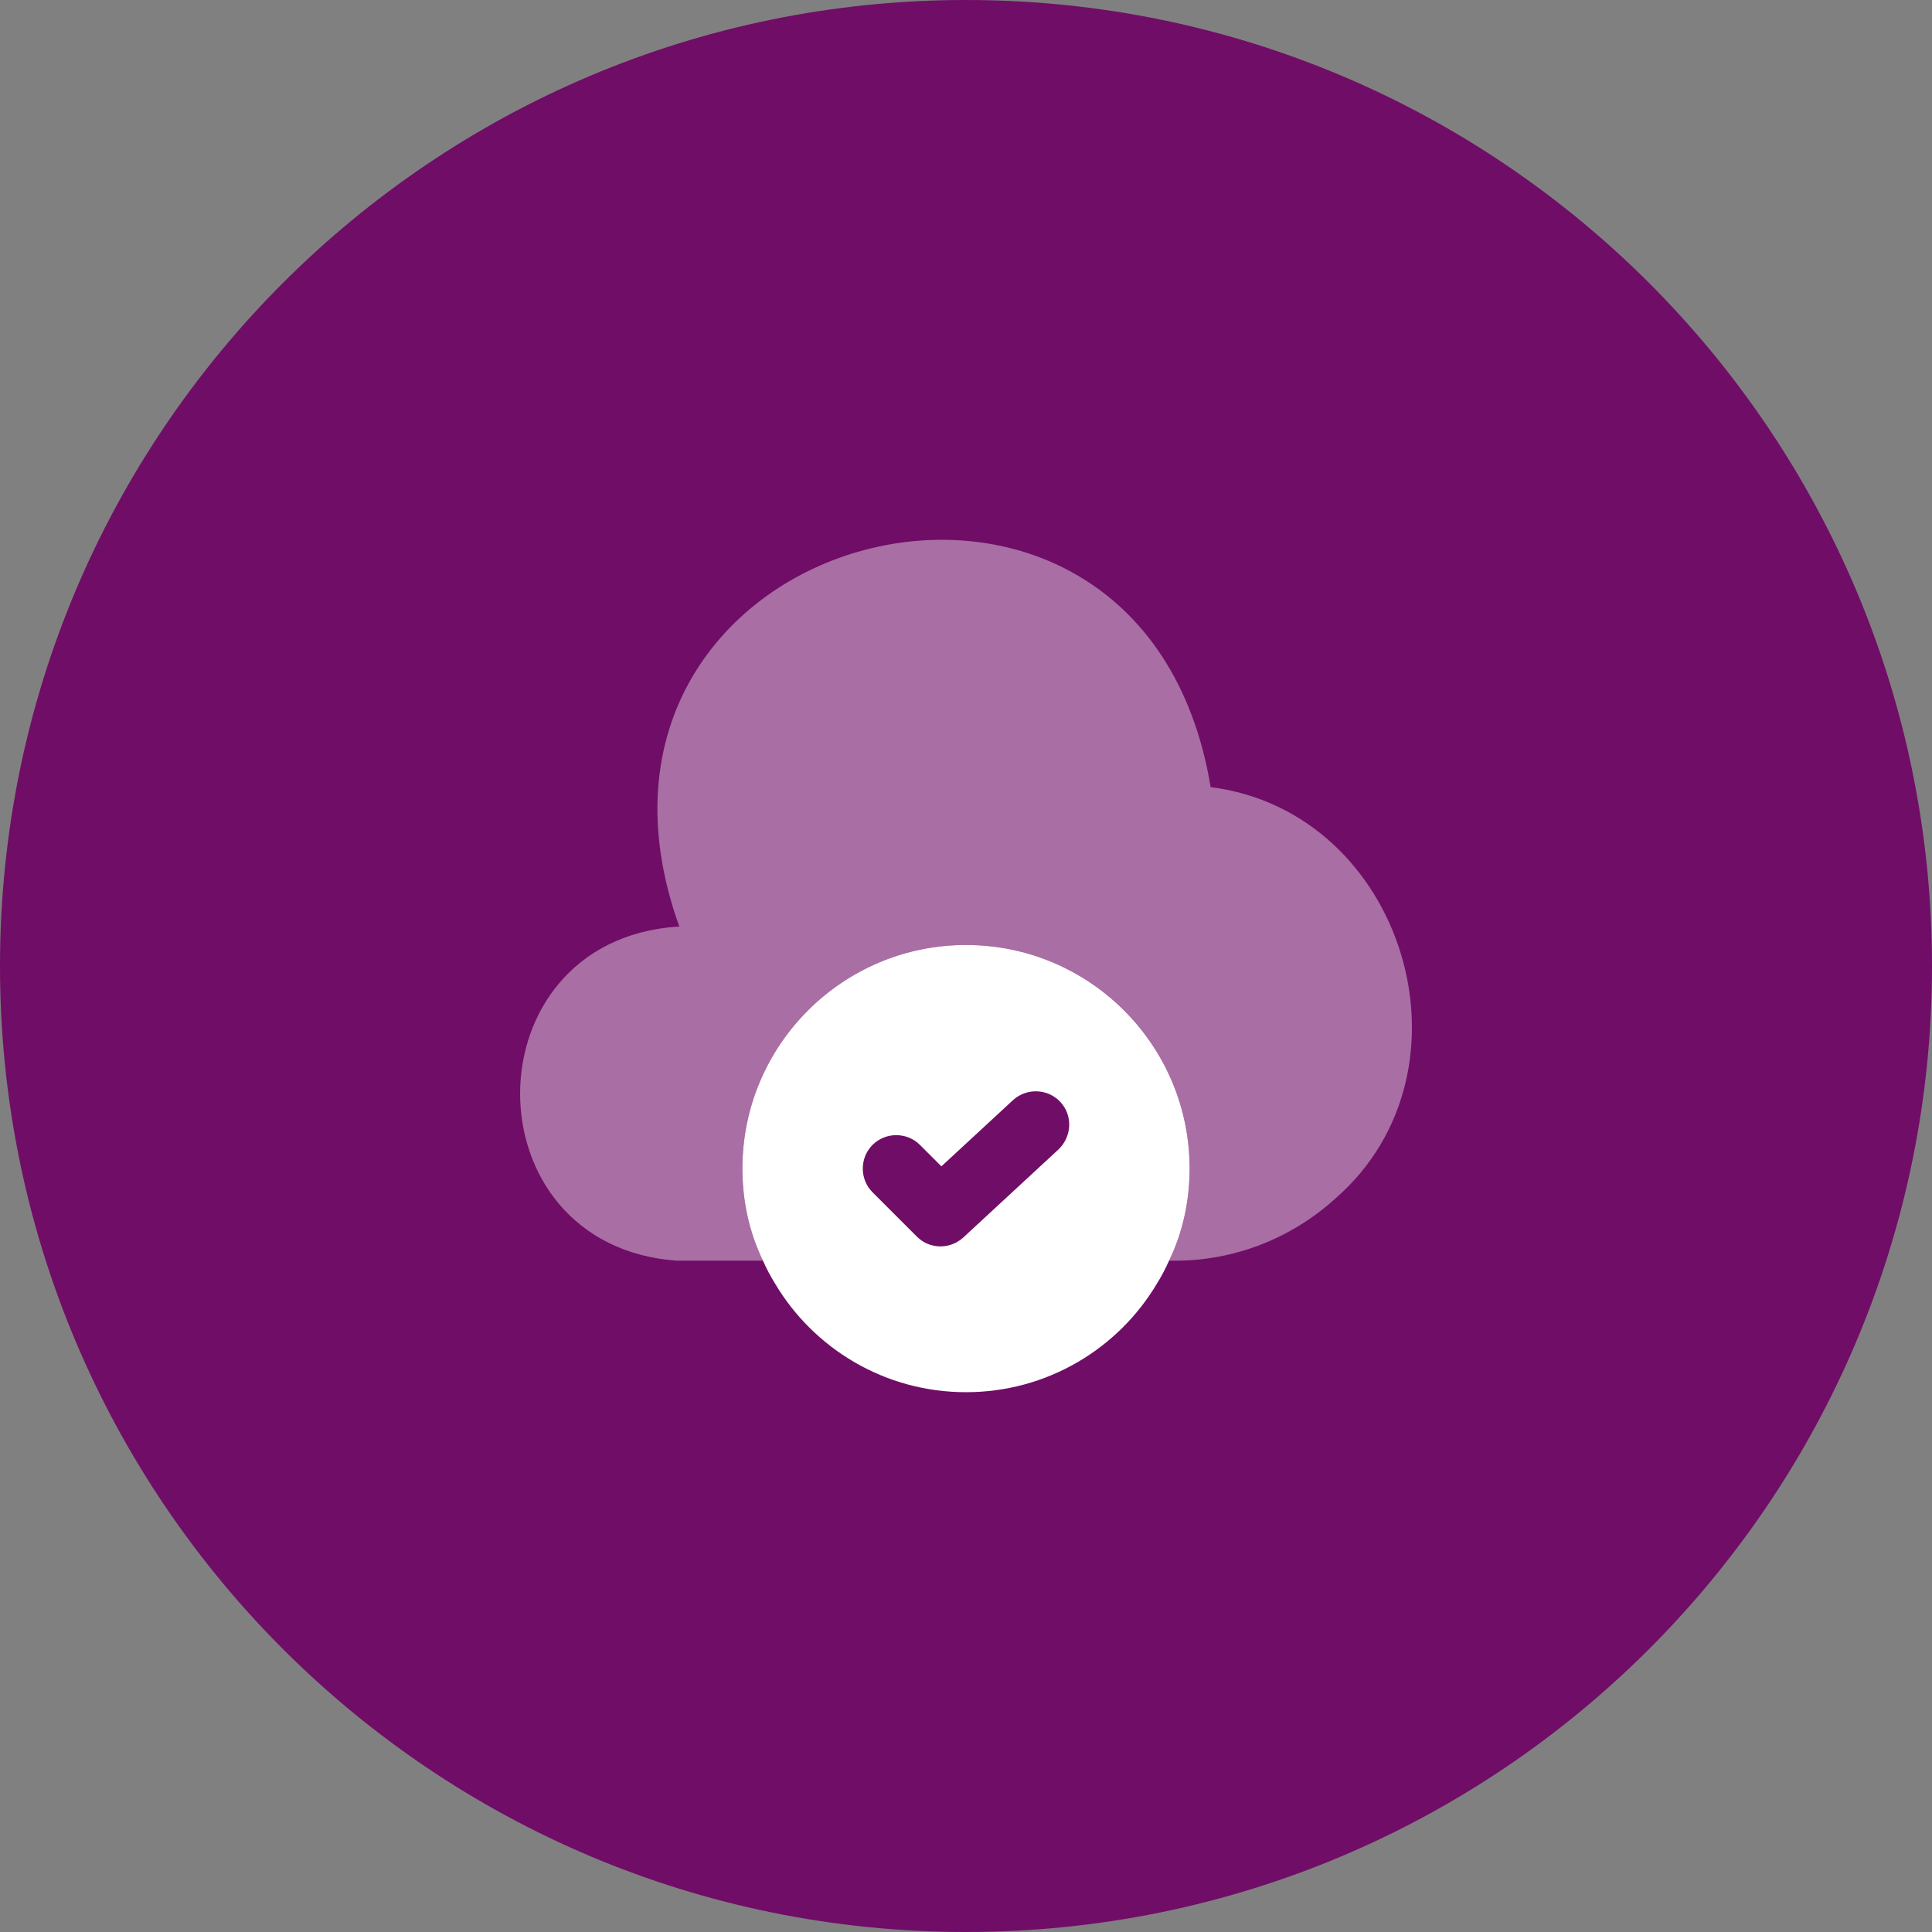
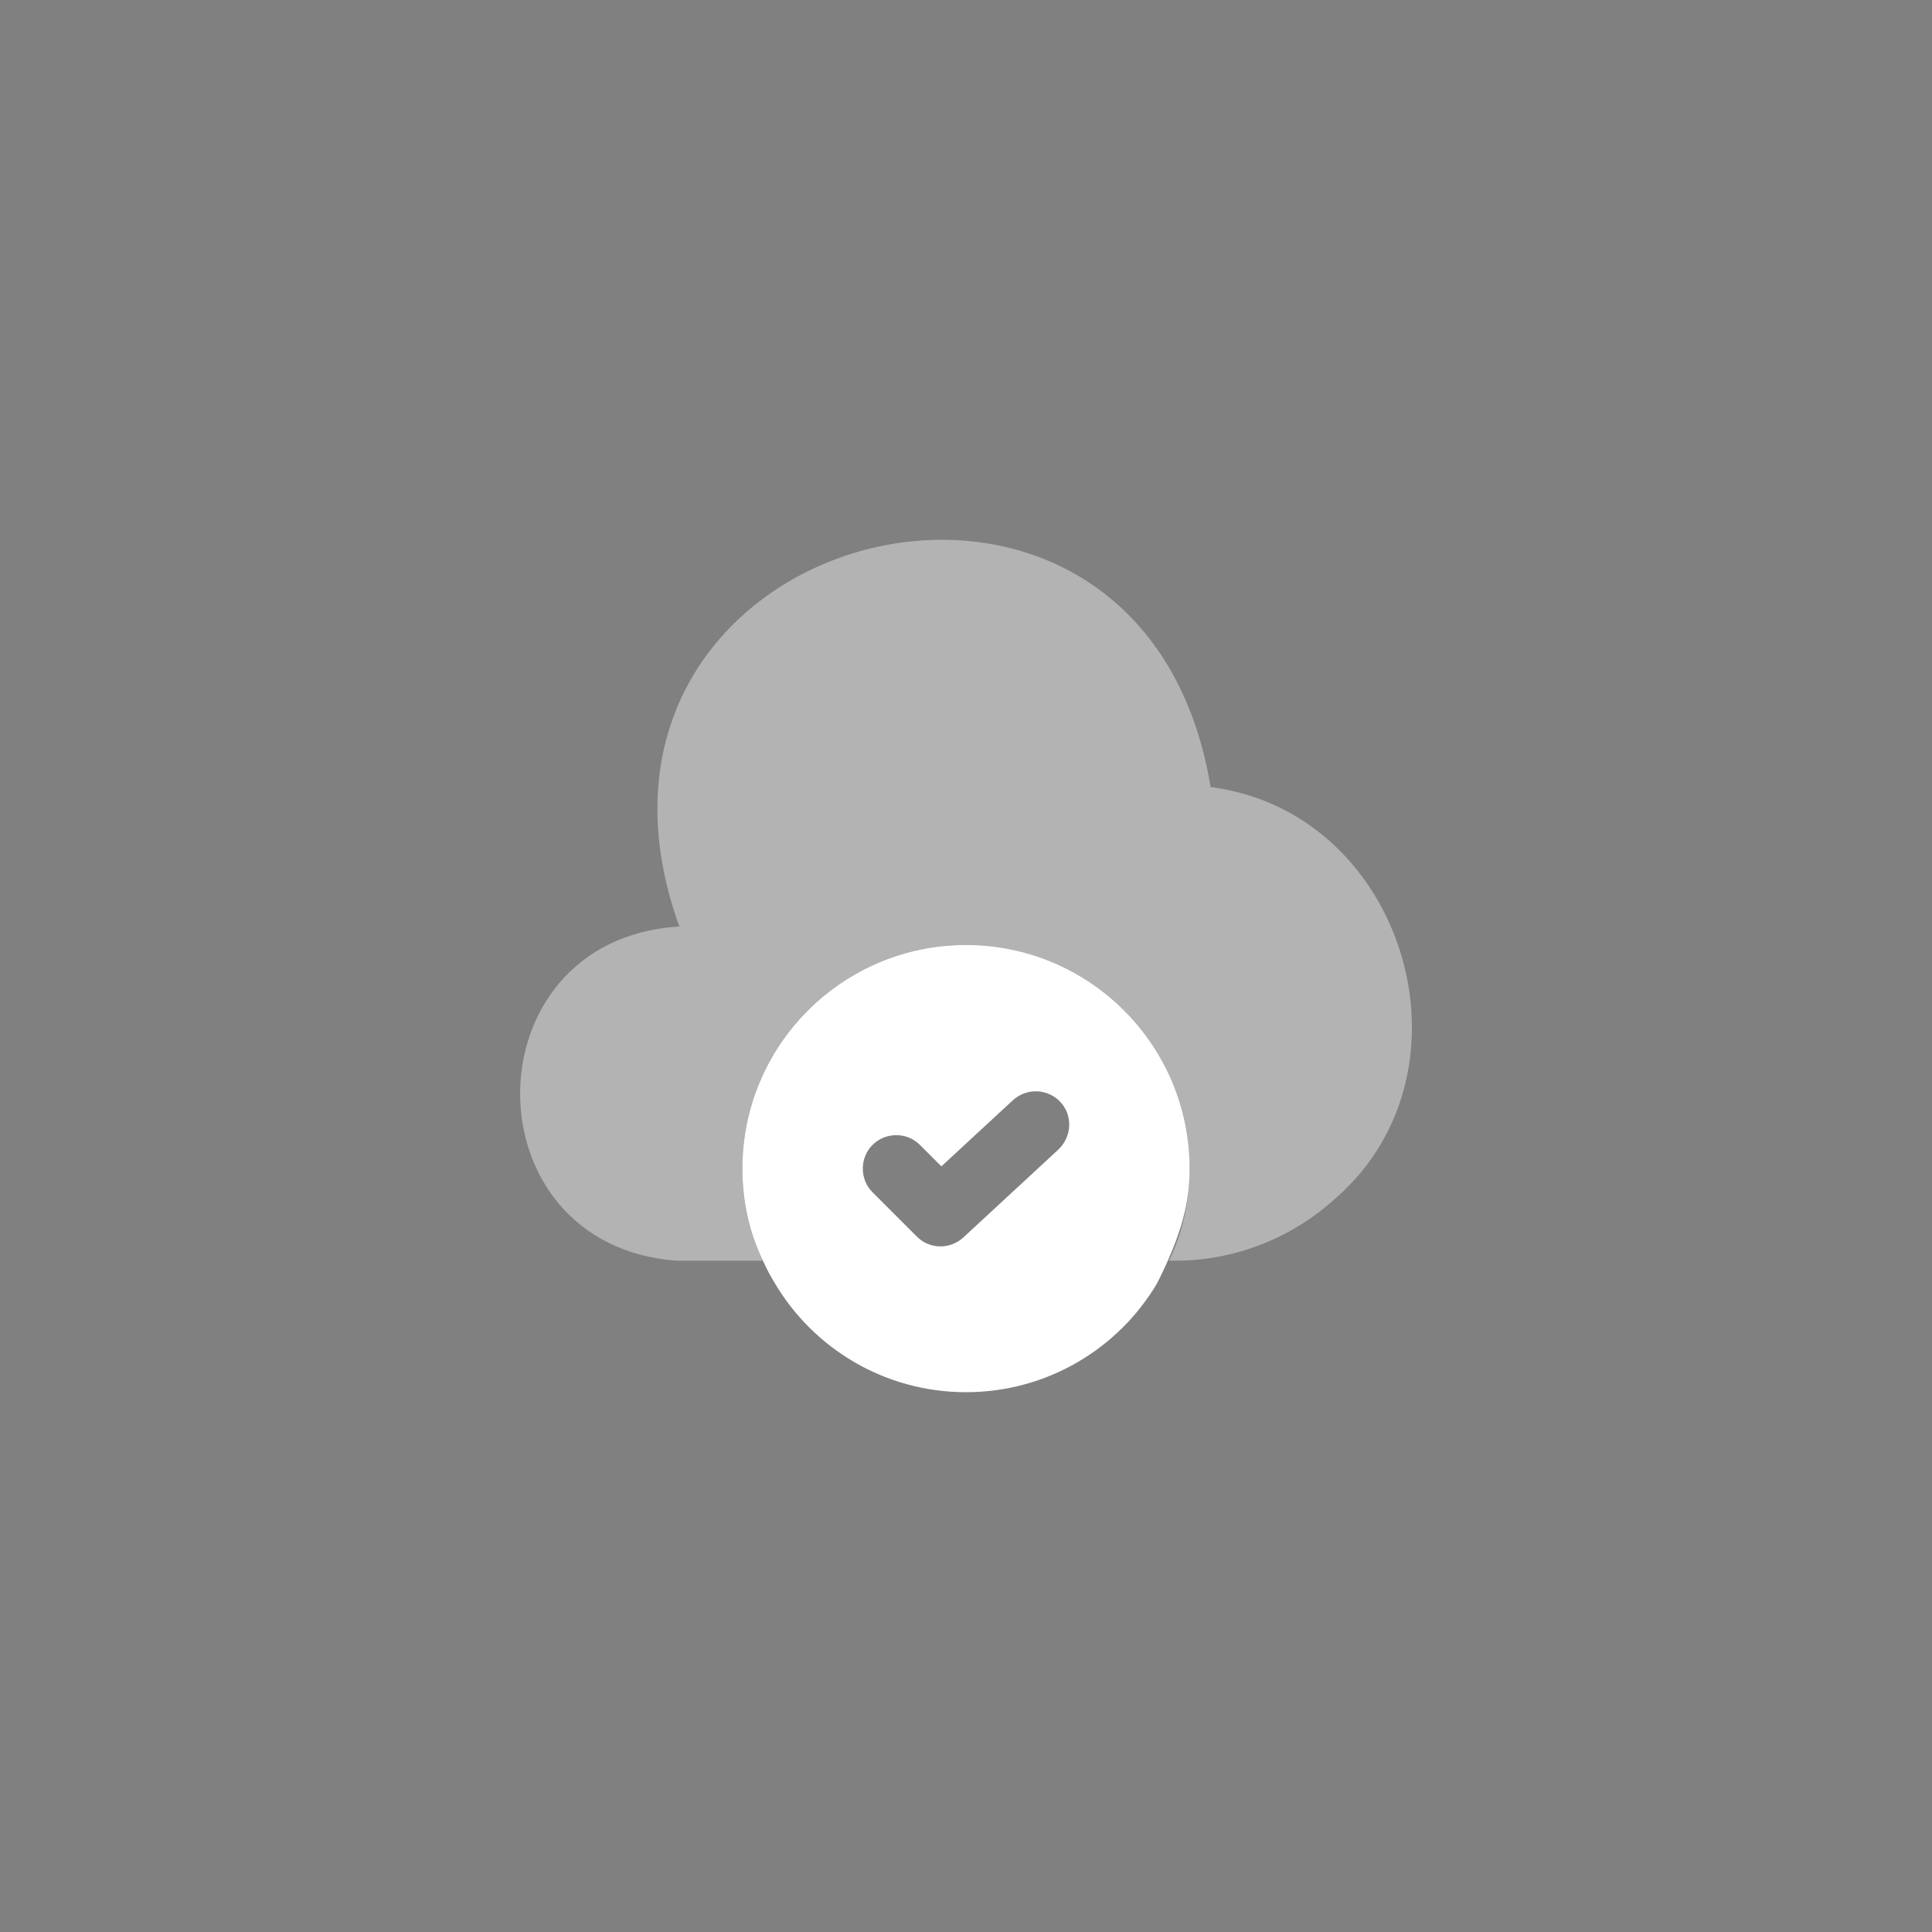
<svg xmlns="http://www.w3.org/2000/svg" width="72" height="72" viewBox="0 0 72 72" fill="none">
  <rect x="0" y="0" width="72" height="72" fill="#808080" stroke="none" />
-   <path d="M0 36C0 16.118 16.118 0 36 0C55.882 0 72 16.118 72 36C72 55.882 55.882 72 36 72C16.118 72 0 55.882 0 36Z" fill="#700D67" />
  <path opacity="0.4" d="M49.783 44.65C48.117 46.167 45.967 47 43.717 46.983H43.567C44.067 45.95 44.333 44.783 44.333 43.55C44.333 38.95 40.6 35.217 36 35.217C31.4 35.217 27.667 38.95 27.667 43.55C27.667 44.783 27.933 45.95 28.433 46.983H25.233C17.433 46.433 17.433 35.083 25.233 34.533H25.317C19.967 19.65 42.533 13.7 45.117 29.333C52.333 30.25 55.25 39.867 49.783 44.65Z" fill="white" />
-   <path d="M36 35.217C31.4 35.217 27.667 38.95 27.667 43.55C27.667 44.783 27.933 45.95 28.433 46.983C28.567 47.283 28.717 47.567 28.883 47.833C30.317 50.25 32.967 51.883 36 51.883C39.033 51.883 41.683 50.25 43.117 47.833C43.283 47.567 43.433 47.283 43.567 46.983C44.067 45.95 44.333 44.783 44.333 43.55C44.333 38.95 40.6 35.217 36 35.217ZM39.45 42.833L35.9 46.117C35.667 46.333 35.35 46.45 35.05 46.45C34.733 46.45 34.417 46.333 34.167 46.083L32.517 44.433C32.033 43.95 32.033 43.15 32.517 42.667C33 42.183 33.8 42.183 34.283 42.667L35.083 43.467L37.75 41C38.267 40.533 39.05 40.567 39.517 41.067C39.983 41.567 39.95 42.35 39.45 42.833Z" fill="white" />
+   <path d="M36 35.217C31.4 35.217 27.667 38.95 27.667 43.55C27.667 44.783 27.933 45.95 28.433 46.983C28.567 47.283 28.717 47.567 28.883 47.833C30.317 50.25 32.967 51.883 36 51.883C39.033 51.883 41.683 50.25 43.117 47.833C44.067 45.95 44.333 44.783 44.333 43.55C44.333 38.95 40.6 35.217 36 35.217ZM39.45 42.833L35.9 46.117C35.667 46.333 35.35 46.45 35.05 46.45C34.733 46.45 34.417 46.333 34.167 46.083L32.517 44.433C32.033 43.95 32.033 43.15 32.517 42.667C33 42.183 33.8 42.183 34.283 42.667L35.083 43.467L37.75 41C38.267 40.533 39.05 40.567 39.517 41.067C39.983 41.567 39.95 42.35 39.45 42.833Z" fill="white" />
</svg>